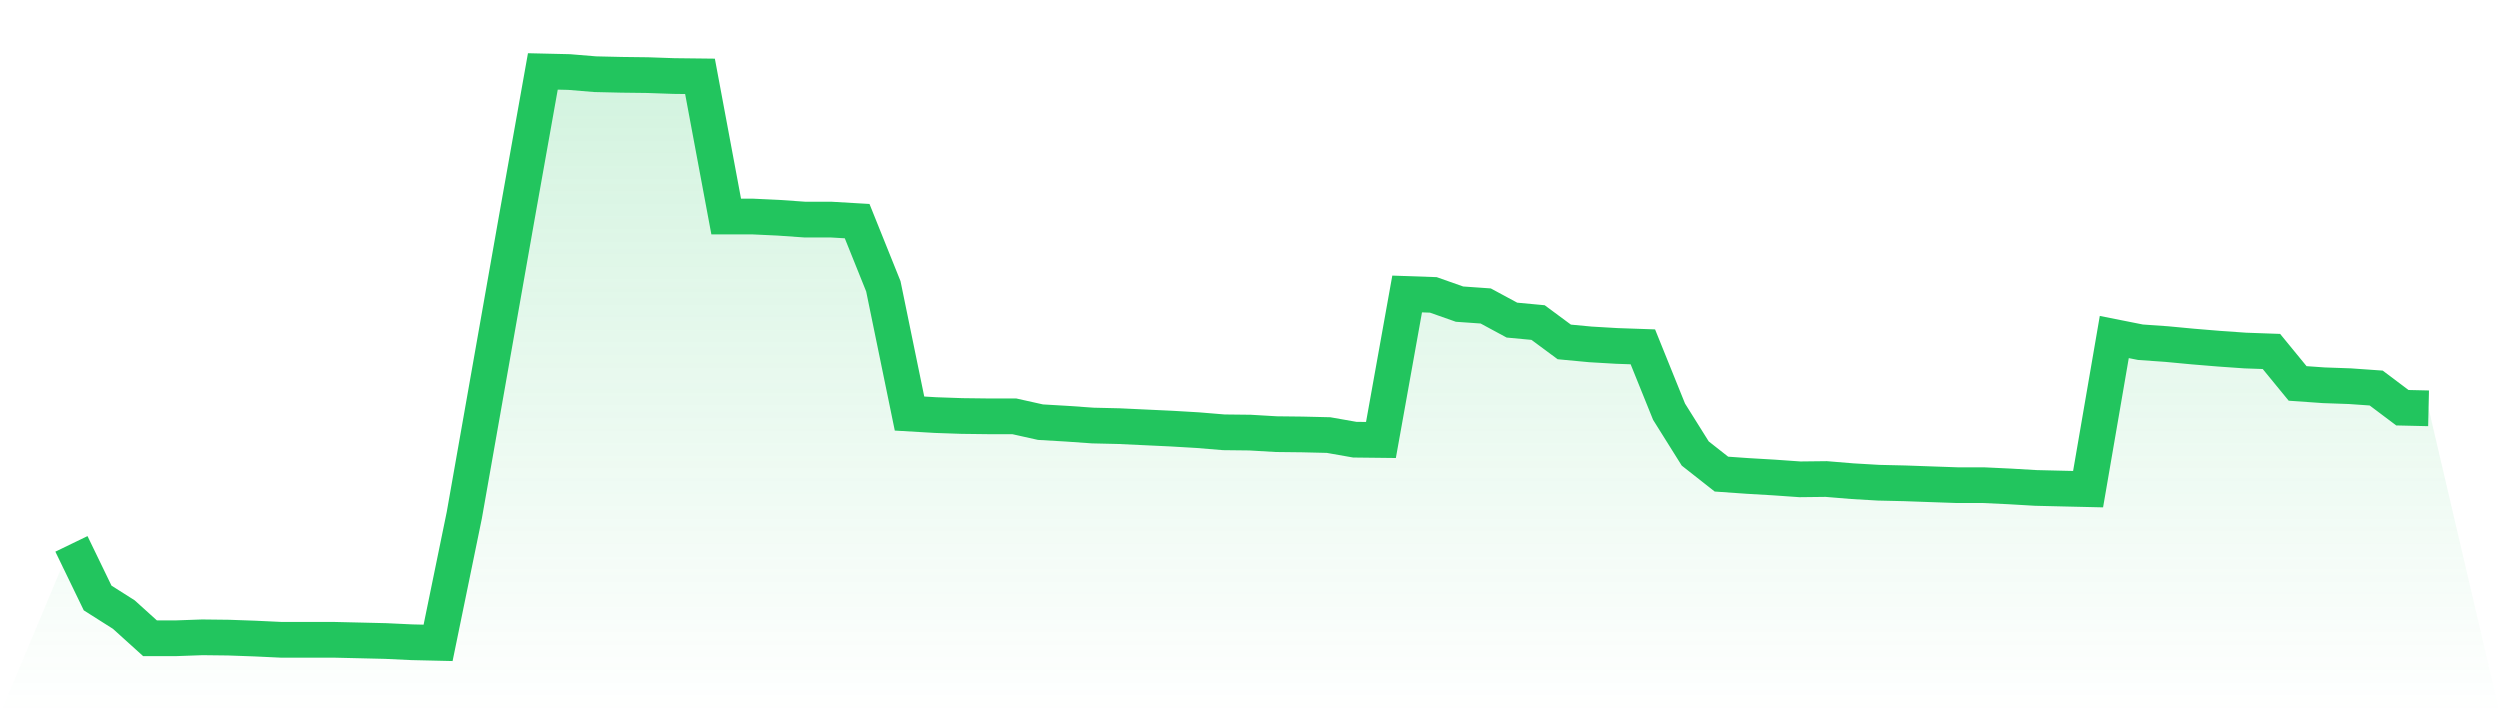
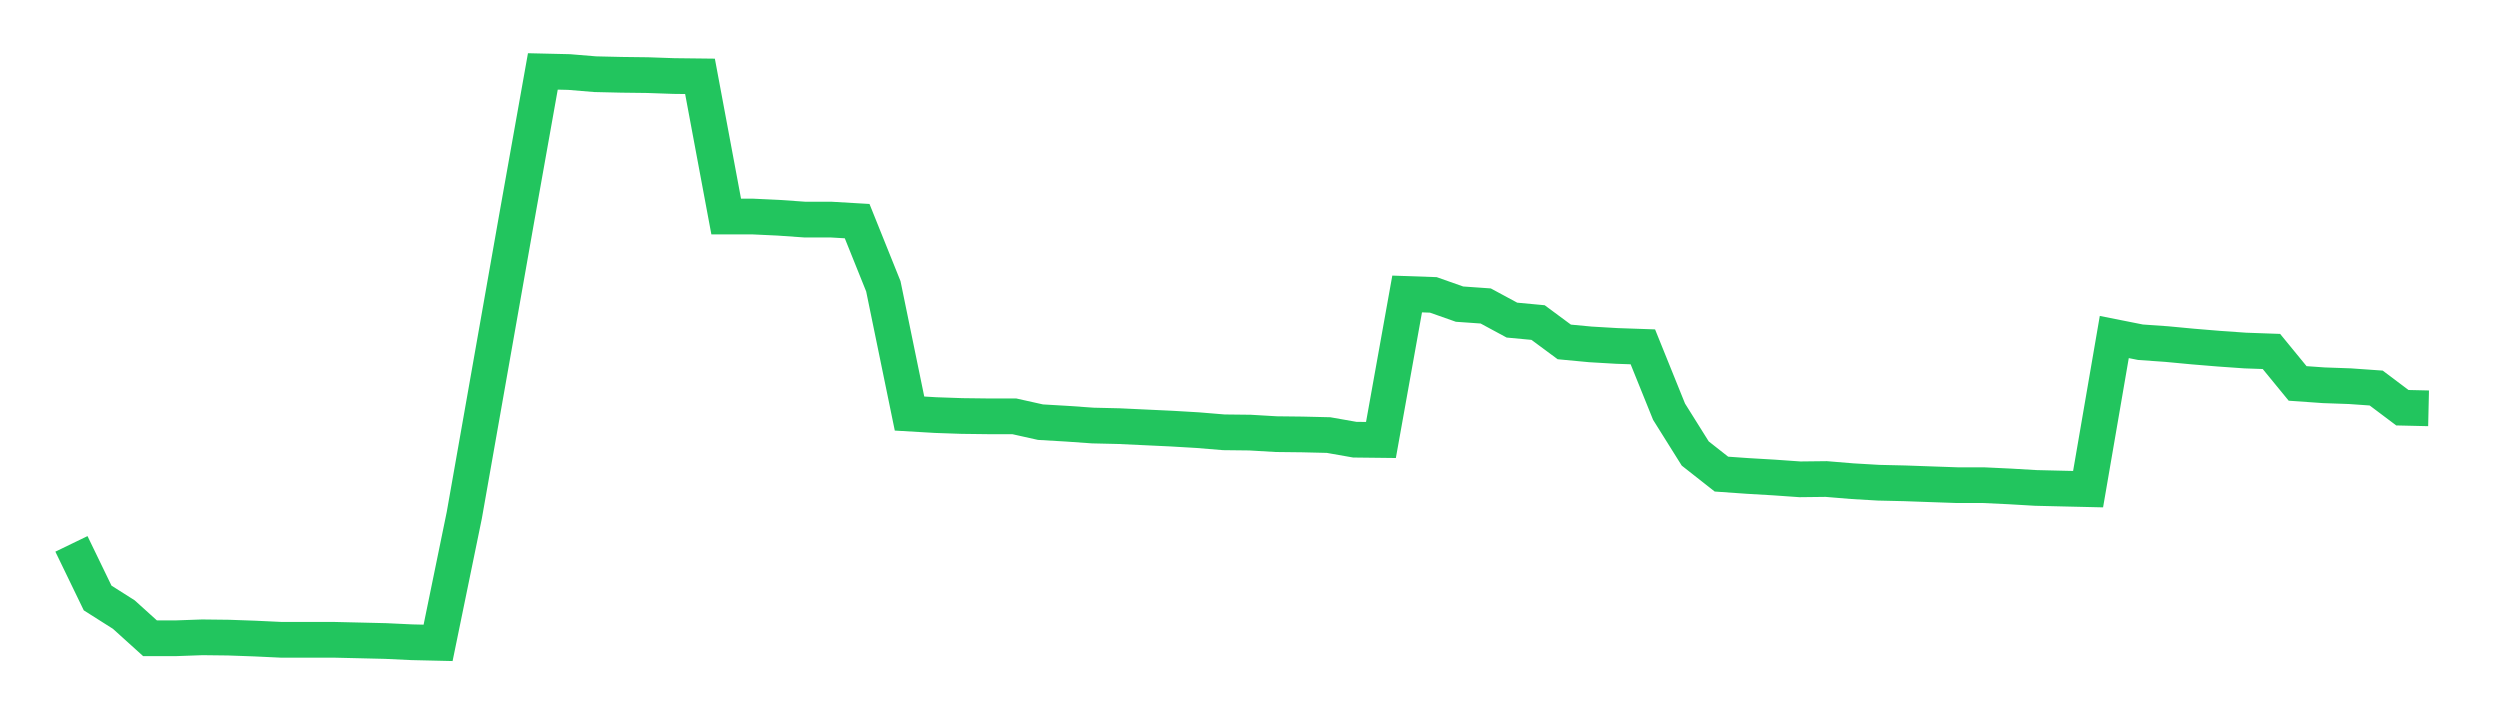
<svg xmlns="http://www.w3.org/2000/svg" viewBox="0 0 140 40">
  <defs>
    <linearGradient id="gradient" x1="0" x2="0" y1="0" y2="1">
      <stop offset="0%" stop-color="#22c55e" stop-opacity="0.2" />
      <stop offset="100%" stop-color="#22c55e" stop-opacity="0" />
    </linearGradient>
  </defs>
-   <path d="M4,30.457 L4,30.457 L5.467,33.487 L6.933,34.416 L8.4,35.742 L9.867,35.742 L11.333,35.69 L12.8,35.707 L14.267,35.759 L15.733,35.828 L17.2,35.828 L18.667,35.828 L20.133,35.862 L21.6,35.897 L23.067,35.966 L24.533,36 L26,28.856 L27.467,20.542 L28.933,12.228 L30.4,4 L31.867,4.034 L33.333,4.155 L34.8,4.189 L36.267,4.207 L37.733,4.258 L39.2,4.275 L40.667,12.125 L42.133,12.125 L43.6,12.194 L45.067,12.297 L46.533,12.297 L48,12.383 L49.467,16.032 L50.933,23.159 L52.4,23.245 L53.867,23.296 L55.333,23.314 L56.8,23.314 L58.267,23.641 L59.733,23.727 L61.2,23.83 L62.667,23.864 L64.133,23.933 L65.6,24.002 L67.067,24.088 L68.533,24.209 L70,24.226 L71.467,24.312 L72.933,24.329 L74.4,24.364 L75.867,24.622 L77.333,24.639 L78.8,16.463 L80.267,16.514 L81.733,17.031 L83.2,17.134 L84.667,17.926 L86.133,18.063 L87.6,19.148 L89.067,19.286 L90.533,19.372 L92,19.423 L93.467,23.055 L94.933,25.396 L96.4,26.55 L97.867,26.653 L99.333,26.739 L100.8,26.842 L102.267,26.825 L103.733,26.946 L105.2,27.032 L106.667,27.066 L108.133,27.118 L109.6,27.169 L111.067,27.169 L112.533,27.238 L114,27.324 L115.467,27.359 L116.933,27.393 L118.4,18.873 L119.867,19.165 L121.333,19.268 L122.8,19.406 L124.267,19.527 L125.733,19.63 L127.2,19.682 L128.667,21.472 L130.133,21.575 L131.6,21.627 L133.067,21.73 L134.533,22.832 L136,22.866 L140,40 L0,40 z" fill="url(#gradient)" />
  <path d="M4,30.457 L4,30.457 L5.467,33.487 L6.933,34.416 L8.4,35.742 L9.867,35.742 L11.333,35.69 L12.8,35.707 L14.267,35.759 L15.733,35.828 L17.2,35.828 L18.667,35.828 L20.133,35.862 L21.6,35.897 L23.067,35.966 L24.533,36 L26,28.856 L27.467,20.542 L28.933,12.228 L30.4,4 L31.867,4.034 L33.333,4.155 L34.8,4.189 L36.267,4.207 L37.733,4.258 L39.2,4.275 L40.667,12.125 L42.133,12.125 L43.6,12.194 L45.067,12.297 L46.533,12.297 L48,12.383 L49.467,16.032 L50.933,23.159 L52.4,23.245 L53.867,23.296 L55.333,23.314 L56.8,23.314 L58.267,23.641 L59.733,23.727 L61.2,23.83 L62.667,23.864 L64.133,23.933 L65.6,24.002 L67.067,24.088 L68.533,24.209 L70,24.226 L71.467,24.312 L72.933,24.329 L74.4,24.364 L75.867,24.622 L77.333,24.639 L78.8,16.463 L80.267,16.514 L81.733,17.031 L83.2,17.134 L84.667,17.926 L86.133,18.063 L87.6,19.148 L89.067,19.286 L90.533,19.372 L92,19.423 L93.467,23.055 L94.933,25.396 L96.4,26.55 L97.867,26.653 L99.333,26.739 L100.8,26.842 L102.267,26.825 L103.733,26.946 L105.2,27.032 L106.667,27.066 L108.133,27.118 L109.6,27.169 L111.067,27.169 L112.533,27.238 L114,27.324 L115.467,27.359 L116.933,27.393 L118.4,18.873 L119.867,19.165 L121.333,19.268 L122.8,19.406 L124.267,19.527 L125.733,19.63 L127.2,19.682 L128.667,21.472 L130.133,21.575 L131.6,21.627 L133.067,21.73 L134.533,22.832 L136,22.866" fill="none" stroke="#22c55e" stroke-width="2" />
</svg>